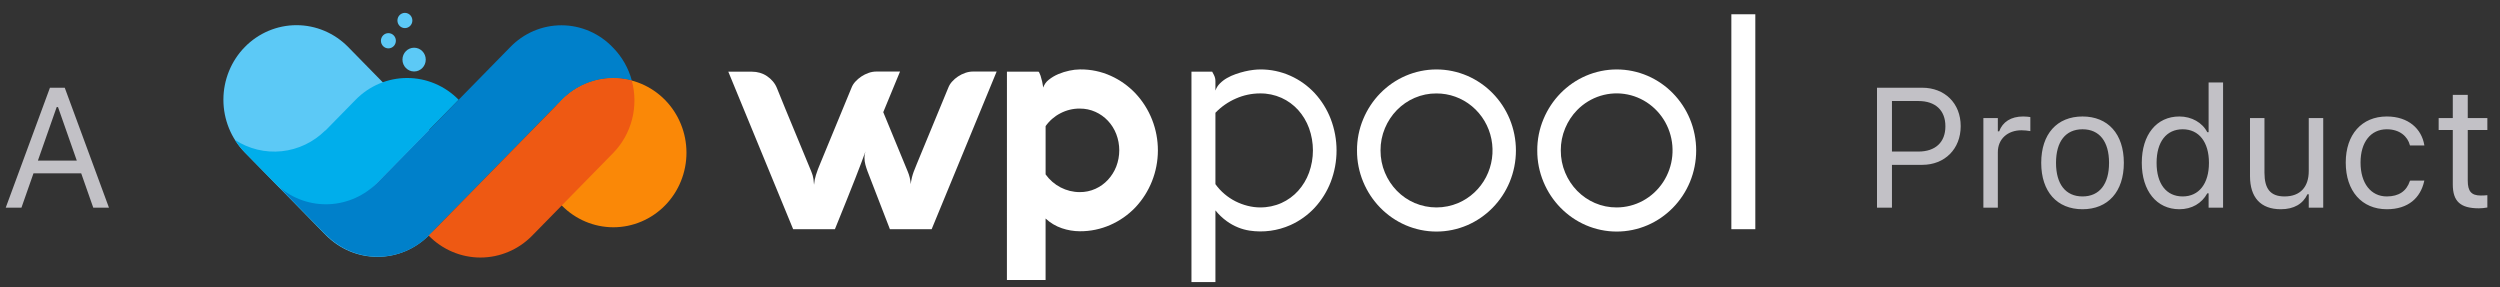
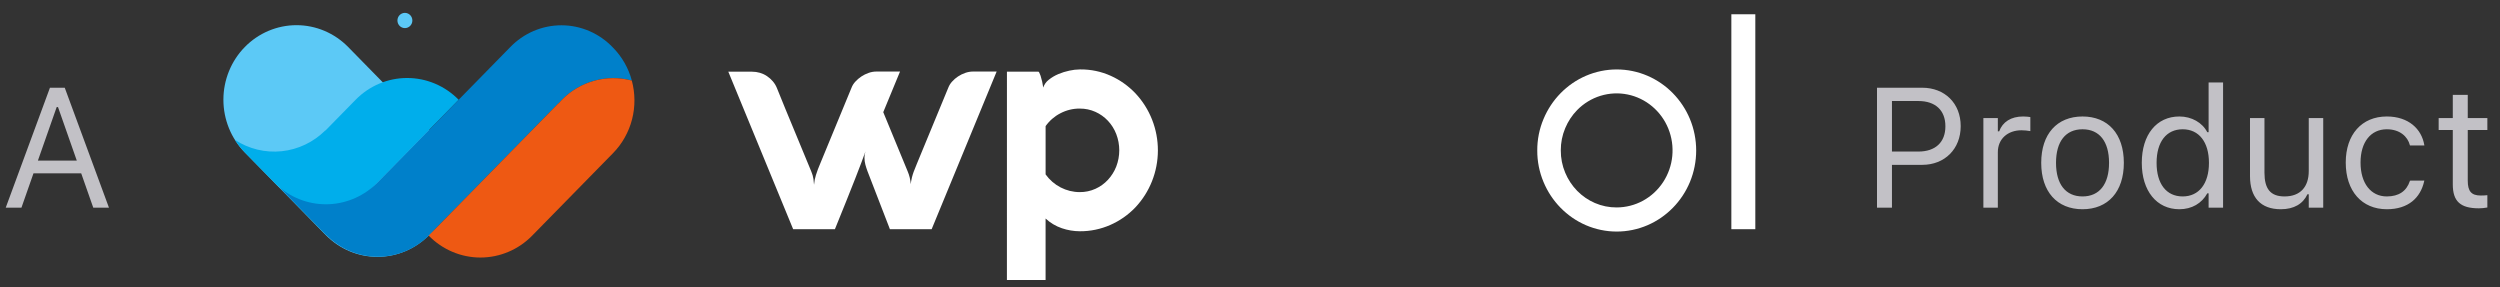
<svg xmlns="http://www.w3.org/2000/svg" width="235" height="27" viewBox="0 0 235 27" fill="none">
  <rect x="0" y="0" width="235" height="27" fill="#333333" stroke="none" />
  <path d="M0.539 19.52L4.695 8.246H6.086L10.242 19.52H8.766L7.633 16.293H3.148L2.016 19.52H0.539ZM5.328 10.066L3.562 15.098H7.219L5.453 10.066H5.328Z" fill="#C2C1C6" />
  <g clip-path="url(#clip0_892_1925)">
    <path d="M68.461 6.739H70.687C70.939 6.738 71.19 6.773 71.433 6.844C71.668 6.913 71.892 7.018 72.096 7.155C72.299 7.291 72.483 7.455 72.642 7.641C72.801 7.825 72.93 8.035 73.023 8.261C73.557 9.587 74.096 10.9 74.64 12.202C75.183 13.504 75.727 14.817 76.27 16.142C76.363 16.358 76.428 16.586 76.463 16.819C76.491 17.026 76.51 17.209 76.519 17.369C76.543 17.057 76.603 16.749 76.698 16.452C76.813 16.088 76.947 15.73 77.099 15.381L80.043 8.247C80.125 8.035 80.247 7.841 80.401 7.676C80.569 7.491 80.76 7.328 80.968 7.19C81.181 7.048 81.411 6.935 81.652 6.852C81.885 6.769 82.13 6.726 82.377 6.725H84.603L83.026 10.545L84.782 14.803C84.966 15.245 85.145 15.68 85.32 16.107C85.484 16.489 85.582 16.897 85.61 17.313C85.62 17.238 85.631 17.151 85.645 17.052C85.659 16.953 85.684 16.829 85.721 16.679C85.767 16.497 85.823 16.319 85.887 16.143C85.96 15.937 86.062 15.683 86.191 15.382L89.138 8.248C89.22 8.037 89.339 7.843 89.49 7.677C89.655 7.49 89.843 7.327 90.05 7.191C90.263 7.049 90.493 6.936 90.734 6.852C90.968 6.77 91.213 6.727 91.46 6.725H93.685L87.576 21.543H83.651L81.536 16.073C81.463 15.876 81.398 15.674 81.343 15.467C81.288 15.261 81.26 15.047 81.26 14.833C81.258 14.627 81.291 14.422 81.356 14.227C81.181 14.735 80.856 15.595 80.382 16.807C79.908 18.019 79.274 19.598 78.482 21.544H74.556L68.461 6.739Z" fill="white" />
    <path d="M94.652 6.737H97.608C97.656 6.737 97.725 6.866 97.816 7.124C97.931 7.485 98.014 7.855 98.064 8.231C98.159 7.942 98.337 7.689 98.576 7.505C98.849 7.284 99.152 7.104 99.474 6.969C99.815 6.824 100.169 6.713 100.532 6.638C100.852 6.568 101.178 6.53 101.506 6.526H101.561C102.546 6.518 103.522 6.724 104.422 7.131C105.288 7.522 106.072 8.08 106.731 8.774C108.089 10.219 108.846 12.145 108.842 14.147C108.838 16.149 108.074 18.071 106.71 19.511C106.044 20.202 105.253 20.755 104.381 21.139C103.474 21.541 102.495 21.745 101.506 21.738C100.933 21.736 100.363 21.641 99.82 21.456C99.251 21.264 98.728 20.952 98.285 20.54V26.32H94.65L94.652 6.737ZM101.494 10.205C100.862 10.202 100.238 10.354 99.676 10.649C99.125 10.932 98.649 11.345 98.287 11.855V16.394C98.656 16.909 99.139 17.328 99.696 17.617C100.253 17.906 100.869 18.058 101.494 18.058C102.003 18.064 102.507 17.958 102.972 17.748C103.415 17.548 103.814 17.261 104.147 16.902C104.482 16.54 104.747 16.117 104.928 15.655C105.306 14.674 105.306 13.583 104.928 12.602C104.749 12.139 104.484 11.715 104.147 11.355C103.813 11 103.414 10.715 102.972 10.516C102.507 10.307 102.003 10.202 101.494 10.207V10.205Z" fill="white" />
-     <path d="M113.946 6.737C113.996 6.845 114.051 6.951 114.112 7.054C114.209 7.242 114.257 7.454 114.25 7.667V8.512C114.337 8.262 114.479 8.035 114.665 7.85C114.864 7.649 115.09 7.477 115.335 7.338C115.598 7.188 115.873 7.063 116.158 6.965C116.441 6.865 116.729 6.78 117.022 6.711C117.284 6.649 117.549 6.602 117.816 6.57C118.027 6.544 118.239 6.53 118.451 6.528C119.434 6.519 120.406 6.723 121.306 7.127C122.165 7.512 122.94 8.068 123.586 8.762C124.233 9.466 124.744 10.289 125.09 11.187C125.818 13.089 125.818 15.2 125.09 17.102C124.743 17.997 124.232 18.818 123.586 19.52C122.94 20.214 122.165 20.77 121.306 21.155C120.096 21.694 118.762 21.874 117.456 21.677C117.092 21.62 116.735 21.523 116.393 21.385C116.008 21.23 115.644 21.029 115.307 20.785C114.913 20.498 114.557 20.159 114.25 19.777V26.517H111.997V6.737H113.946ZM118.451 19.496C119.141 19.505 119.825 19.363 120.457 19.081C121.051 18.814 121.585 18.425 122.026 17.938C122.471 17.442 122.818 16.863 123.049 16.233C123.537 14.881 123.537 13.397 123.049 12.045C122.818 11.415 122.471 10.836 122.026 10.339C121.585 9.853 121.051 9.464 120.457 9.197C119.825 8.915 119.141 8.773 118.451 8.781C117.669 8.781 116.896 8.944 116.178 9.261C115.455 9.574 114.8 10.029 114.25 10.6V17.311C114.497 17.657 114.786 17.969 115.11 18.242C115.425 18.51 115.771 18.739 116.139 18.925C116.503 19.108 116.885 19.25 117.279 19.348C117.663 19.446 118.056 19.496 118.451 19.499V19.496Z" fill="white" />
-     <path d="M127.559 14.141C127.553 13.126 127.753 12.12 128.146 11.187C128.907 9.359 130.334 7.903 132.127 7.127C133.045 6.732 134.031 6.528 135.028 6.528C136.024 6.528 137.011 6.732 137.929 7.127C139.722 7.903 141.149 9.359 141.91 11.187C142.297 12.124 142.497 13.13 142.497 14.147C142.497 15.164 142.297 16.17 141.91 17.107C141.149 18.935 139.722 20.391 137.929 21.167C137.011 21.562 136.024 21.766 135.028 21.766C134.031 21.766 133.045 21.562 132.127 21.167C130.334 20.391 128.907 18.935 128.146 17.107C127.753 16.17 127.553 15.16 127.559 14.141ZM129.77 14.141C129.766 14.861 129.907 15.574 130.185 16.235C130.451 16.872 130.833 17.451 131.312 17.941C131.79 18.427 132.355 18.815 132.978 19.083C133.627 19.357 134.323 19.499 135.026 19.499C135.73 19.499 136.426 19.357 137.075 19.083C138.196 18.604 139.12 17.743 139.689 16.648C140.257 15.552 140.435 14.289 140.193 13.074C139.951 11.859 139.304 10.767 138.361 9.985C137.418 9.203 136.238 8.778 135.023 8.784C134.32 8.778 133.624 8.92 132.978 9.199C132.355 9.467 131.79 9.855 131.312 10.342C130.833 10.832 130.451 11.411 130.185 12.047C129.907 12.709 129.766 13.421 129.77 14.141Z" fill="white" />
    <path d="M144.503 14.141C144.498 13.126 144.698 12.12 145.091 11.187C145.852 9.359 147.279 7.903 149.071 7.127C149.989 6.732 150.976 6.528 151.972 6.528C152.969 6.528 153.956 6.732 154.874 7.127C156.666 7.903 158.093 9.359 158.854 11.187C159.241 12.124 159.441 13.13 159.441 14.147C159.441 15.164 159.241 16.17 158.854 17.107C158.094 18.935 156.666 20.391 154.874 21.167C153.956 21.562 152.969 21.766 151.972 21.766C150.976 21.766 149.989 21.562 149.071 21.167C147.279 20.391 145.851 18.935 145.091 17.107C144.697 16.17 144.497 15.16 144.503 14.141ZM146.715 14.141C146.71 14.861 146.851 15.574 147.13 16.235C147.395 16.872 147.777 17.45 148.256 17.941C148.734 18.427 149.299 18.815 149.921 19.083C150.568 19.362 151.264 19.504 151.967 19.499C152.83 19.498 153.681 19.281 154.443 18.866C155.204 18.45 155.854 17.85 156.334 17.117C156.814 16.385 157.11 15.543 157.195 14.666C157.28 13.789 157.152 12.905 156.822 12.09C156.492 11.276 155.97 10.557 155.303 9.998C154.636 9.438 153.844 9.055 152.997 8.882C152.15 8.709 151.274 8.752 150.447 9.006C149.62 9.261 148.868 9.72 148.256 10.342C147.777 10.832 147.395 11.411 147.13 12.047C146.852 12.709 146.71 13.421 146.715 14.141Z" fill="white" />
    <path d="M165 1.339V21.543H162.747V1.339H165Z" fill="white" />
    <path d="M40.336 12.18L32.728 4.419C31.439 3.105 29.692 2.366 27.87 2.366C26.048 2.366 24.3 3.105 23.012 4.419C21.724 5.733 21 7.516 21 9.374C21 11.233 21.724 13.016 23.012 14.33L30.62 22.091C31.909 23.405 33.656 24.144 35.478 24.144C37.3 24.144 39.047 23.405 40.336 22.091C41.624 20.777 42.348 18.994 42.348 17.136C42.348 15.277 41.624 13.494 40.336 12.18Z" fill="#5CC9F6" />
-     <path d="M62.516 9.398C61.227 8.084 59.48 7.346 57.658 7.346C55.836 7.346 54.089 8.084 52.8 9.398C52.162 10.049 51.656 10.822 51.311 11.672C50.965 12.522 50.788 13.434 50.788 14.354C50.788 15.275 50.965 16.186 51.311 17.036C51.656 17.887 52.162 18.659 52.8 19.31C54.089 20.624 55.836 21.363 57.658 21.363C59.48 21.363 61.227 20.624 62.516 19.31C63.154 18.659 63.66 17.887 64.005 17.036C64.351 16.186 64.528 15.275 64.528 14.354C64.528 13.434 64.351 12.522 64.005 11.672C63.66 10.822 63.154 10.049 62.516 9.398Z" fill="#FA8807" />
    <path d="M33.429 9.378L30.588 12.275L30.576 12.262C29.466 13.366 28.022 14.054 26.48 14.215C24.938 14.376 23.388 14 22.082 13.149C22.35 13.575 22.662 13.971 23.013 14.329L26.079 17.457L26.11 17.446L30.657 22.084L43.113 9.378C42.477 8.729 41.722 8.214 40.892 7.863C40.061 7.512 39.17 7.331 38.271 7.331C37.371 7.331 36.481 7.512 35.65 7.863C34.819 8.214 34.065 8.729 33.429 9.378Z" fill="#00AEEB" />
    <path d="M57.628 4.481L57.622 4.475C56.994 3.813 56.243 3.287 55.412 2.926C54.582 2.566 53.689 2.379 52.786 2.377C51.884 2.375 50.99 2.557 50.158 2.913C49.325 3.27 48.572 3.793 47.941 4.451L35.492 17.151C34.28 18.386 32.659 19.115 30.948 19.195C29.236 19.274 27.558 18.699 26.241 17.581L30.657 22.085L30.662 22.081C31.948 23.394 33.694 24.131 35.513 24.131C37.333 24.131 39.078 23.394 40.365 22.081L52.49 9.712L52.51 9.718C52.604 9.61 52.7 9.503 52.802 9.399C53.648 8.535 54.702 7.911 55.859 7.591C57.015 7.27 58.233 7.264 59.392 7.572C59.078 6.403 58.47 5.338 57.628 4.481Z" fill="#0080CA" />
    <path d="M59.389 7.573C58.229 7.264 57.011 7.27 55.855 7.591C54.698 7.911 53.644 8.535 52.798 9.4C52.696 9.503 52.6 9.61 52.506 9.718L52.487 9.712L40.362 22.081C40.34 22.104 40.317 22.124 40.295 22.146L40.303 22.155C41.592 23.469 43.339 24.208 45.161 24.208C46.983 24.208 48.73 23.469 50.019 22.155L57.627 14.394C58.486 13.518 59.102 12.425 59.412 11.226C59.721 10.028 59.713 8.767 59.389 7.573Z" fill="#EE5913" />
-     <path d="M38.926 6.719C39.531 6.719 40.021 6.219 40.021 5.602C40.021 4.985 39.531 4.485 38.926 4.485C38.322 4.485 37.831 4.985 37.831 5.602C37.831 6.219 38.322 6.719 38.926 6.719Z" fill="#5CC9F6" />
-     <path d="M36.509 4.548C36.897 4.548 37.212 4.227 37.212 3.831C37.212 3.436 36.897 3.115 36.509 3.115C36.122 3.115 35.807 3.436 35.807 3.831C35.807 4.227 36.122 4.548 36.509 4.548Z" fill="#5CC9F6" />
    <path d="M38.06 2.642C38.448 2.642 38.763 2.322 38.763 1.926C38.763 1.531 38.448 1.21 38.06 1.21C37.673 1.21 37.358 1.531 37.358 1.926C37.358 2.322 37.673 2.642 38.06 2.642Z" fill="#5CC9F6" />
  </g>
  <path d="M176.438 19.52V8.246H180.688C182.805 8.246 184.305 9.707 184.305 11.848V11.863C184.305 14.004 182.805 15.496 180.688 15.496H177.844V19.52H176.438ZM180.328 9.496H177.844V14.246H180.328C181.938 14.246 182.867 13.363 182.867 11.879V11.863C182.867 10.379 181.938 9.496 180.328 9.496ZM186.438 19.52V11.098H187.797V12.348H187.922C188.242 11.465 189.031 10.949 190.172 10.949C190.43 10.949 190.719 10.98 190.852 11.004V12.324C190.57 12.277 190.312 12.246 190.016 12.246C188.719 12.246 187.797 13.066 187.797 14.301V19.52H186.438ZM195.758 19.668C193.359 19.668 191.875 18.012 191.875 15.316V15.301C191.875 12.598 193.359 10.949 195.758 10.949C198.156 10.949 199.641 12.598 199.641 15.301V15.316C199.641 18.012 198.156 19.668 195.758 19.668ZM195.758 18.465C197.352 18.465 198.25 17.301 198.25 15.316V15.301C198.25 13.309 197.352 12.152 195.758 12.152C194.164 12.152 193.266 13.309 193.266 15.301V15.316C193.266 17.301 194.164 18.465 195.758 18.465ZM204.859 19.668C202.727 19.668 201.328 17.941 201.328 15.316V15.301C201.328 12.66 202.719 10.949 204.859 10.949C206.016 10.949 207.023 11.527 207.484 12.426H207.609V7.754H208.969V19.52H207.609V18.176H207.484C206.969 19.113 206.031 19.668 204.859 19.668ZM205.172 18.465C206.703 18.465 207.641 17.262 207.641 15.316V15.301C207.641 13.355 206.703 12.152 205.172 12.152C203.633 12.152 202.719 13.34 202.719 15.301V15.316C202.719 17.277 203.633 18.465 205.172 18.465ZM214.398 19.668C212.484 19.668 211.5 18.543 211.5 16.551V11.098H212.859V16.223C212.859 17.738 213.406 18.465 214.75 18.465C216.234 18.465 217.023 17.559 217.023 16.082V11.098H218.383V19.52H217.023V18.262H216.898C216.484 19.16 215.633 19.668 214.398 19.668ZM224.367 19.668C222.008 19.668 220.5 17.957 220.5 15.285V15.27C220.5 12.652 222 10.949 224.359 10.949C226.406 10.949 227.633 12.129 227.883 13.629L227.891 13.676H226.539L226.531 13.652C226.32 12.824 225.57 12.152 224.359 12.152C222.844 12.152 221.891 13.371 221.891 15.27V15.285C221.891 17.223 222.859 18.465 224.359 18.465C225.492 18.465 226.211 17.965 226.523 17.027L226.539 16.98L227.883 16.973L227.867 17.059C227.523 18.582 226.391 19.668 224.367 19.668ZM233.023 19.582C231.289 19.582 230.562 18.941 230.562 17.332V12.223H229.234V11.098H230.562V8.918H231.969V11.098H233.812V12.223H231.969V16.988C231.969 17.98 232.312 18.379 233.188 18.379C233.43 18.379 233.562 18.371 233.812 18.348V19.504C233.547 19.551 233.289 19.582 233.023 19.582Z" fill="#C2C1C6" />
  <defs>
    <clipPath id="clip0_892_1925">
      <rect width="144" height="25.309" fill="white" transform="translate(21 1.21)" />
    </clipPath>
  </defs>
</svg>